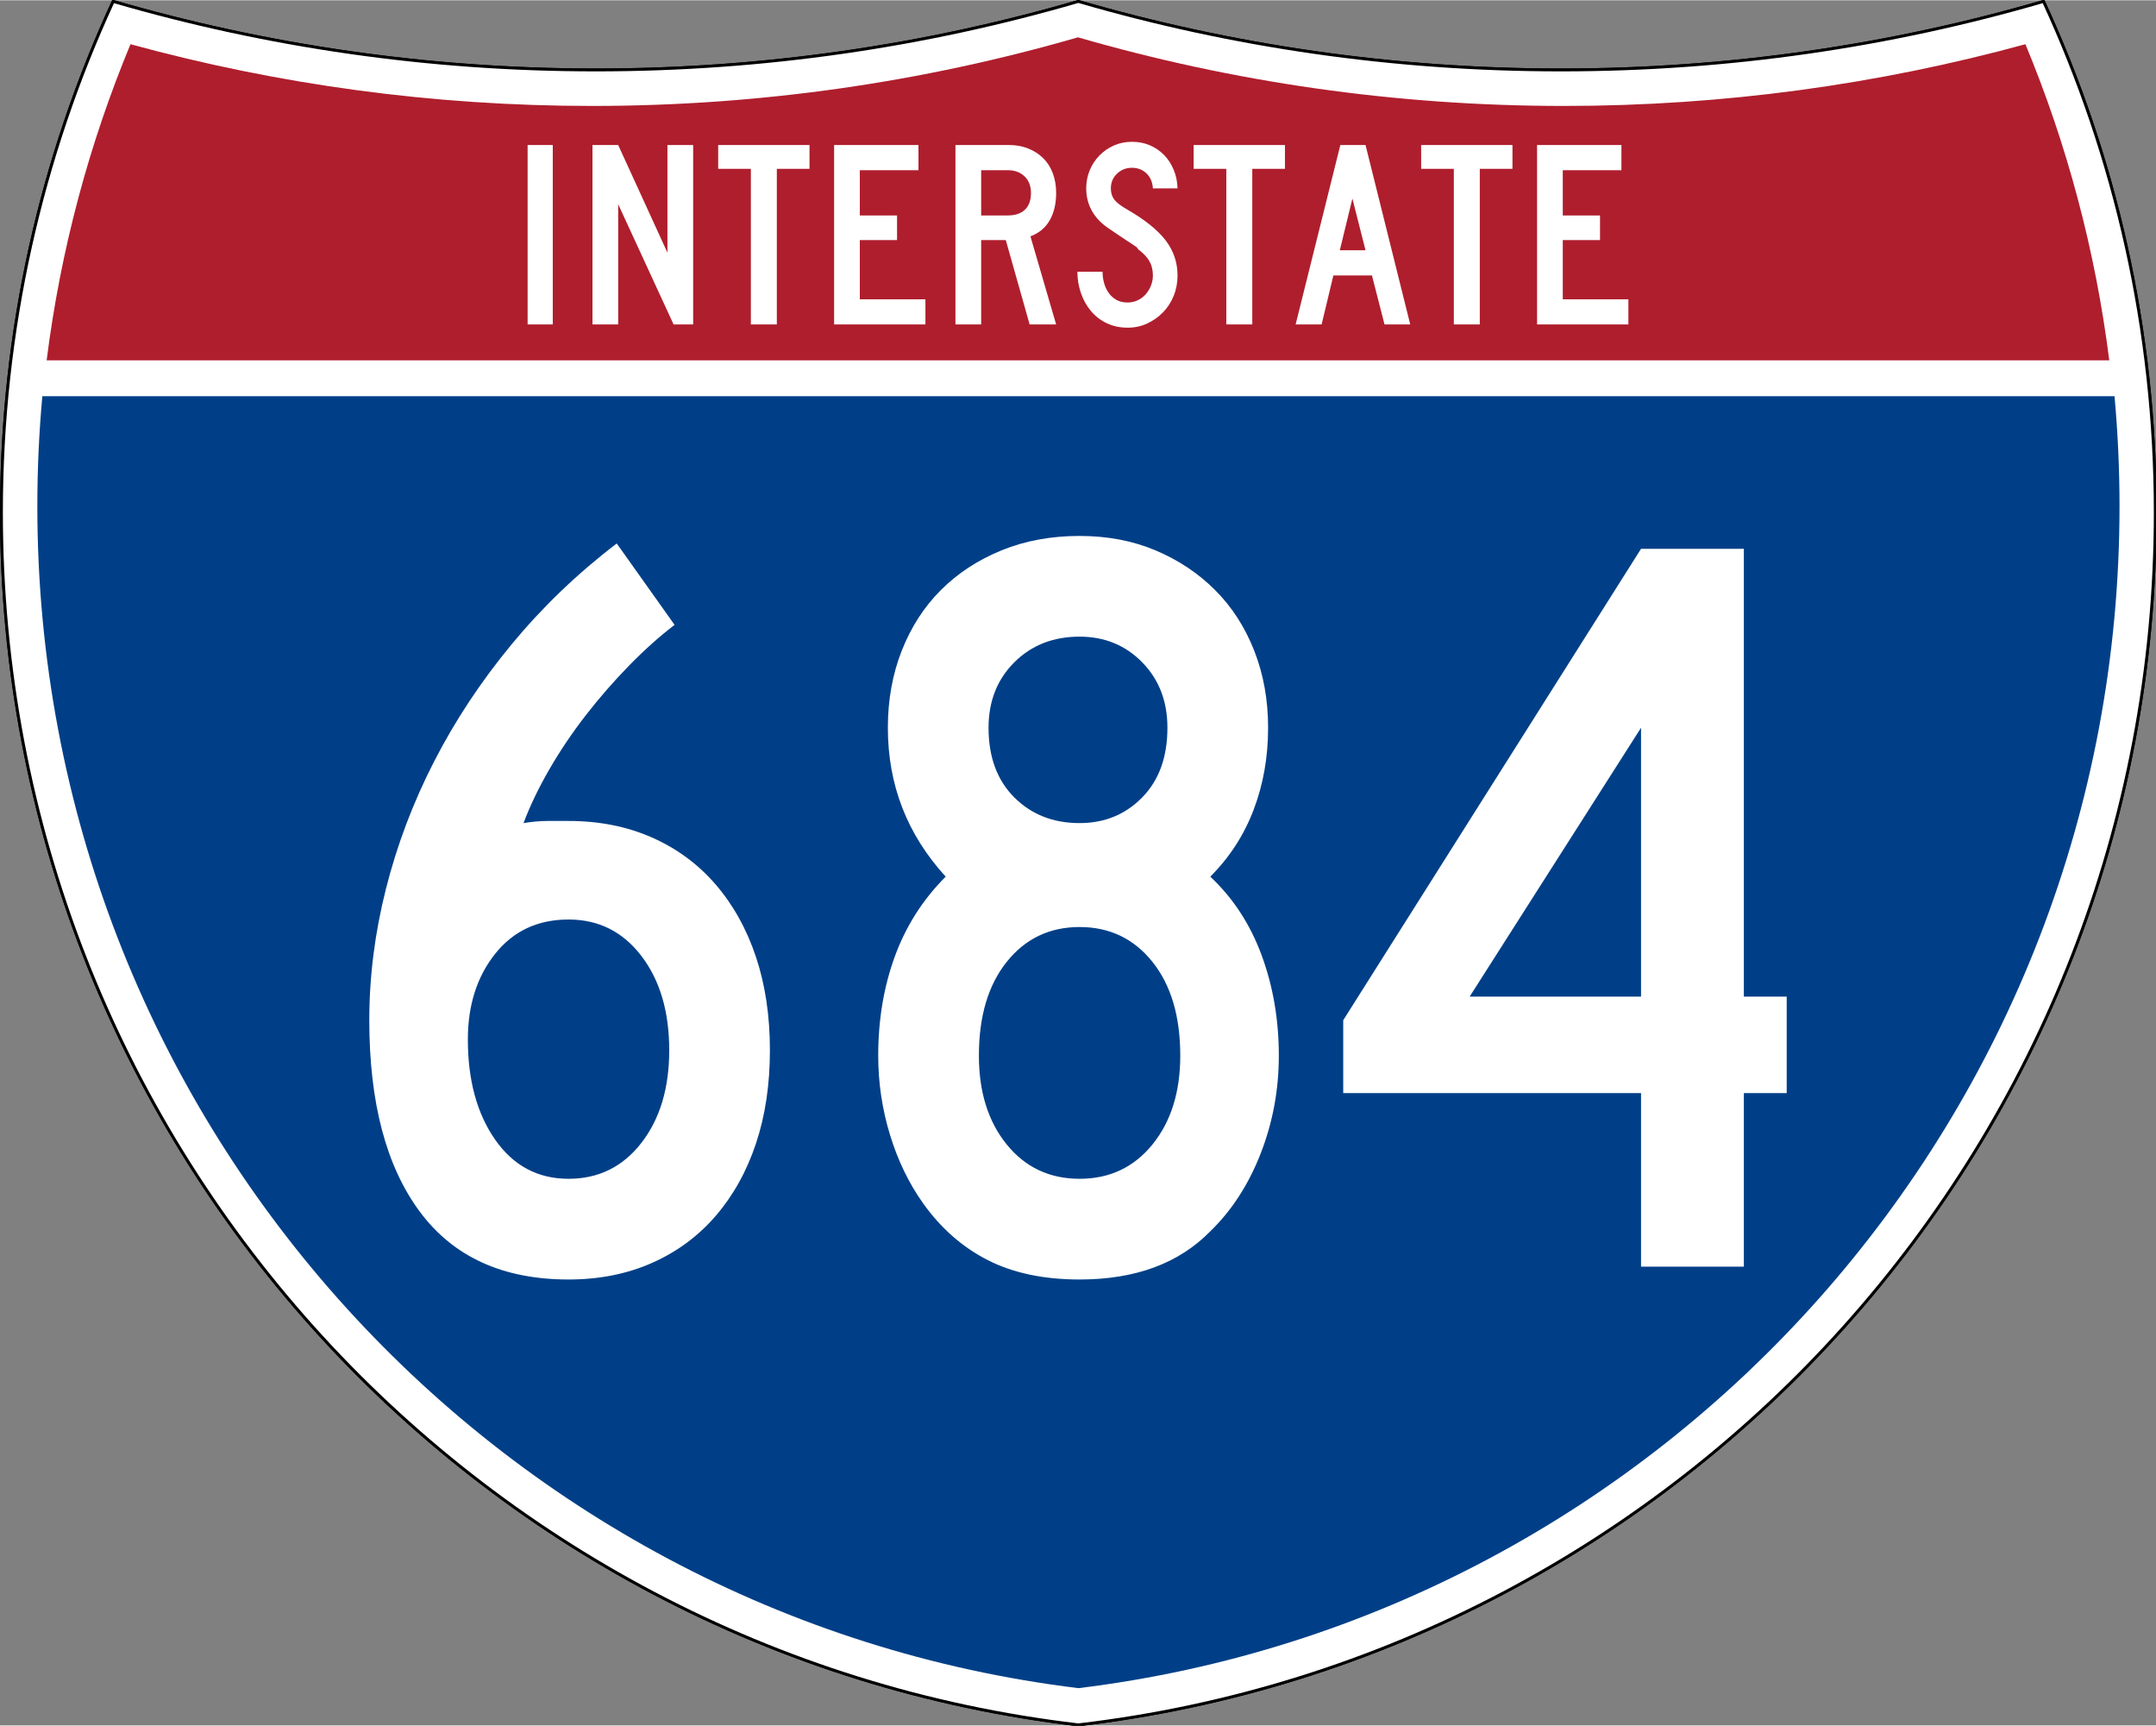
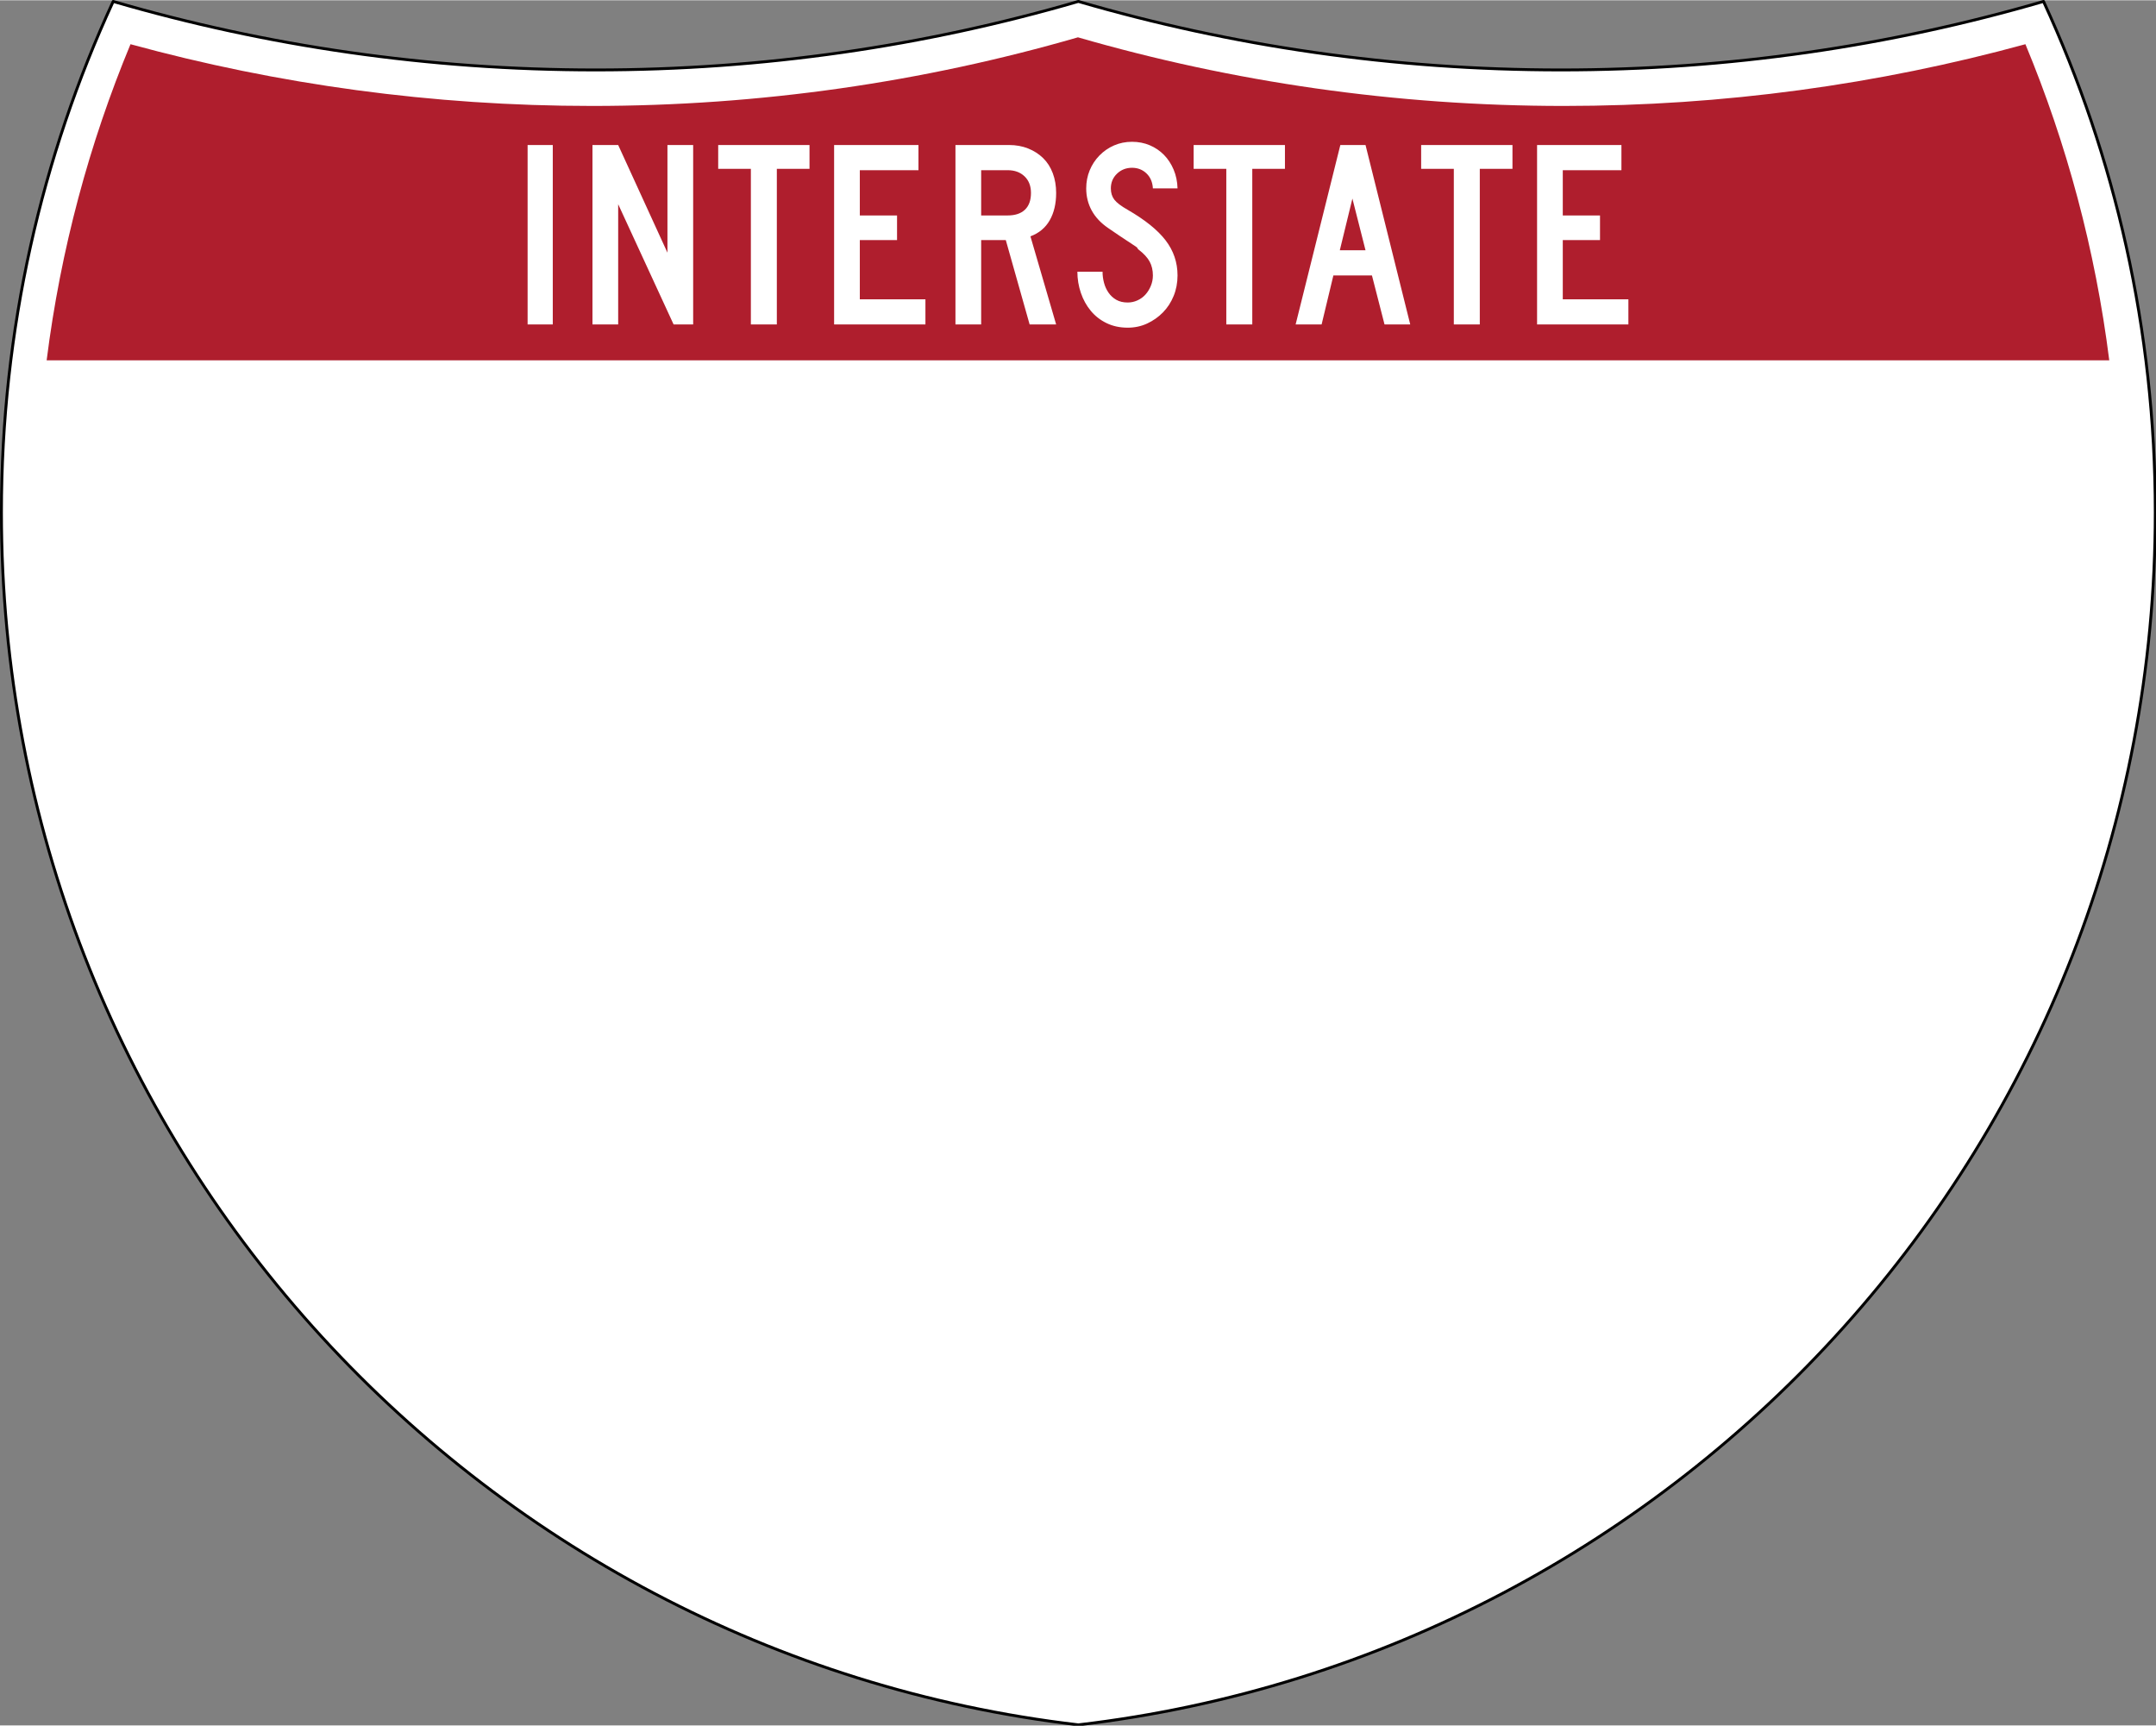
<svg xmlns="http://www.w3.org/2000/svg" xmlns:ns1="http://sodipodi.sourceforge.net/DTD/sodipodi-0.dtd" xmlns:ns2="http://www.inkscape.org/namespaces/inkscape" version="1.0" width="751" height="601" viewBox="0 0 750 599.999" id="Layer_1" xml:space="preserve" ns1:version="0.32" ns2:version="0.45" ns1:docname="I-680.svg" ns1:docbase="C:\Documents and Settings\ltljltlj\Desktop\Signs\Interstate Shields" ns2:output_extension="org.inkscape.output.svg.inkscape" ns1:modified="true">
  <rect x="0" y="0" width="750" height="599.999" fill="#808080" stroke="none" />
  <ns1:namedview ns2:window-height="965" ns2:window-width="1040" ns2:pageshadow="2" ns2:pageopacity="0.0" guidetolerance="10.0" gridtolerance="10.0" objecttolerance="10.0" borderopacity="1.0" bordercolor="#666666" pagecolor="#ffffff" id="base" width="751px" height="601px" ns2:zoom="1.2733333" ns2:cx="375" ns2:cy="300" ns2:window-x="-1" ns2:window-y="-3" ns2:current-layer="Layer_1" />
  <defs id="defs62">
	
	
	
	
</defs>
  <g transform="matrix(0.999,0,0,0.999,0.499,0.399)" id="g5" style="fill:#ffffff;fill-opacity:1;stroke:#000000;stroke-width:1;stroke-miterlimit:4;stroke-dasharray:none;stroke-opacity:1">
-     <path id="path7" style="fill:#ffffff;fill-opacity:1;stroke:#000000;stroke-width:1;stroke-miterlimit:4;stroke-dasharray:none;stroke-opacity:1" d="M 38.915,0 C 92.236,15.525 148.625,23.85 206.958,23.85 C 265.291,23.85 321.679,15.525 375,0 C 428.32,15.525 484.709,23.85 543.042,23.85 C 601.375,23.85 657.764,15.525 711.084,0 C 736.064,54.121 750,114.388 750,177.909 C 750,395.718 586.16,575.254 375,599.999 C 163.839,575.254 0,395.718 0,177.909 C 0,114.388 13.935,54.121 38.915,0 z " />
    <path id="path9" style="fill:#ffffff;fill-opacity:1;stroke:#000000;stroke-width:1;stroke-linecap:round;stroke-linejoin:round;stroke-miterlimit:4;stroke-dasharray:none;stroke-opacity:1" d="M 38.915,0 C 92.236,15.525 148.625,23.85 206.958,23.85 C 265.291,23.85 321.679,15.525 375,0 C 428.32,15.525 484.709,23.85 543.042,23.85 C 601.375,23.85 657.764,15.525 711.084,0 C 736.064,54.121 750,114.388 750,177.909 C 750,395.718 586.16,575.254 375,599.999 C 163.839,575.254 0,395.718 0,177.909 C 0,114.388 13.935,54.121 38.915,0 z " />
  </g>
  <g transform="matrix(1.006,0,0,1.01,-2.101,-3.702)" id="g11" style="fill:#003f87;fill-opacity:1">
-     <path id="path13" style="fill:#003f87;fill-opacity:1" d="M 15,177.909 C 15,165.127 15.585,152.482 16.729,139.999 L 733.271,139.999 C 734.415,152.482 735,165.127 735,177.909 C 735,387.423 577.855,560.229 375,584.891 C 172.145,560.229 15,387.423 15,177.909 z " />
-   </g>
+     </g>
  <g transform="matrix(1.006,0,0,1.027,-2.265,-3.152)" id="g15" style="fill:#af1e2d;fill-opacity:1">
    <path id="path17" style="fill:#af1e2d;fill-opacity:1" d="M 47.378,17.943 C 98.27,31.578 151.766,38.849 206.96,38.849 C 265.221,38.849 321.589,30.748 375,15.611 C 428.411,30.748 484.779,38.849 543.04,38.849 C 598.234,38.849 651.73,31.579 702.621,17.943 C 716.883,51.567 726.785,87.489 731.617,124.999 L 18.382,124.999 C 23.215,87.489 33.116,51.567 47.378,17.943 z " />
  </g>
  <path style="font-size:93.281px;font-style:normal;font-variant:normal;font-weight:normal;font-stretch:normal;text-align:center;line-height:125%;writing-mode:lr-tb;text-anchor:middle;fill:#ffffff;fill-opacity:1;font-family:Roadgeek 2005 Series C" d="M 183.538,112.749 L 183.538,50.333 L 192.294,50.333 L 192.294,112.749 L 183.538,112.749 z M 234.327,112.749 L 215.043,70.921 L 215.043,112.749 L 206.099,112.749 L 206.099,50.333 L 215.043,50.333 L 232.183,87.783 L 232.183,50.333 L 241.127,50.333 L 241.127,112.749 L 234.327,112.749 z M 270.235,58.626 L 270.235,112.749 L 261.201,112.749 L 261.201,58.626 L 249.835,58.626 L 249.835,50.333 L 281.601,50.333 L 281.601,58.626 L 270.235,58.626 z M 290.159,112.749 L 290.159,50.333 L 319.503,50.333 L 319.503,59.092 L 299.102,59.092 L 299.102,74.833 L 312.052,74.833 L 312.052,83.405 L 299.102,83.405 L 299.102,103.993 L 321.925,103.993 L 321.925,112.749 L 290.159,112.749 z M 358.175,112.749 L 349.883,83.405 L 341.314,83.405 L 341.314,112.749 L 332.37,112.749 L 332.37,50.333 L 351.003,50.333 C 353.425,50.333 355.645,50.737 357.664,51.544 C 359.682,52.351 361.421,53.47 362.881,54.899 C 364.34,56.328 365.458,58.082 366.234,60.162 C 367.01,62.242 367.398,64.525 367.398,67.009 C 367.398,70.736 366.653,73.903 365.162,76.512 C 363.671,79.121 361.435,80.983 358.454,82.1 L 367.398,112.749 L 358.175,112.749 z M 358.642,67.009 C 358.642,64.587 357.896,62.662 356.406,61.234 C 354.915,59.806 352.959,59.092 350.537,59.092 L 341.314,59.092 L 341.314,74.833 L 350.537,74.833 C 353.144,74.833 355.147,74.166 356.545,72.83 C 357.943,71.495 358.642,69.555 358.642,67.009 L 358.642,67.009 z M 409.624,95.7 C 409.624,98.247 409.174,100.623 408.273,102.827 C 407.373,105.032 406.131,106.941 404.548,108.556 C 402.964,110.171 401.132,111.459 399.051,112.422 C 396.97,113.385 394.718,113.866 392.296,113.866 C 389.563,113.866 387.11,113.339 384.937,112.283 C 382.764,111.227 380.933,109.799 379.442,107.999 C 377.951,106.198 376.802,104.118 375.995,101.757 C 375.188,99.396 374.784,96.944 374.784,94.398 L 383.54,94.398 C 383.54,95.702 383.711,96.99 384.052,98.263 C 384.393,99.536 384.921,100.685 385.635,101.71 C 386.35,102.735 387.25,103.558 388.337,104.179 C 389.424,104.8 390.744,105.11 392.296,105.11 C 393.477,105.11 394.611,104.862 395.698,104.365 C 396.785,103.869 397.716,103.186 398.492,102.316 C 399.268,101.446 399.889,100.436 400.354,99.288 C 400.82,98.139 401.052,96.944 401.052,95.7 C 401.052,93.9 400.68,92.301 399.935,90.904 C 399.19,89.507 397.886,88.094 396.023,86.665 C 395.712,86.355 395.588,86.184 395.651,86.152 C 395.713,86.121 395.527,85.95 395.092,85.641 C 394.657,85.331 393.741,84.725 392.343,83.824 C 390.945,82.923 388.663,81.386 385.496,79.214 C 382.951,77.474 381.041,75.44 379.767,73.11 C 378.494,70.781 377.857,68.22 377.857,65.426 C 377.857,63.19 378.261,61.093 379.068,59.137 C 379.875,57.182 381.009,55.458 382.468,53.968 C 383.928,52.477 385.62,51.312 387.546,50.474 C 389.471,49.635 391.551,49.216 393.786,49.216 C 396.022,49.216 398.088,49.619 399.982,50.427 C 401.876,51.234 403.522,52.352 404.919,53.781 C 406.316,55.21 407.433,56.919 408.272,58.906 C 409.111,60.893 409.561,63.066 409.624,65.426 L 401.052,65.426 C 400.929,63.252 400.184,61.513 398.818,60.209 C 397.451,58.905 395.774,58.253 393.786,58.253 C 391.737,58.253 389.999,58.937 388.571,60.303 C 387.142,61.67 386.428,63.377 386.428,65.426 C 386.428,66.978 386.832,68.282 387.64,69.338 C 388.447,70.394 389.999,71.573 392.296,72.877 C 398.321,76.355 402.715,79.895 405.479,83.497 C 408.242,87.099 409.624,91.167 409.624,95.7 L 409.624,95.7 z M 435.625,58.626 L 435.625,112.749 L 426.59,112.749 L 426.59,58.626 L 415.224,58.626 L 415.224,50.333 L 446.991,50.333 L 446.991,58.626 L 435.625,58.626 z M 481.632,112.749 L 477.254,95.7 L 463.838,95.7 L 459.742,112.749 L 450.704,112.749 L 466.26,50.333 L 475.019,50.333 L 490.576,112.749 L 481.632,112.749 z M 470.454,68.965 L 466.076,86.944 L 475.019,86.944 L 470.454,68.965 z M 514.772,58.626 L 514.772,112.749 L 505.737,112.749 L 505.737,58.626 L 494.371,58.626 L 494.371,50.333 L 526.138,50.333 L 526.138,58.626 L 514.772,58.626 z M 534.695,112.749 L 534.695,50.333 L 564.04,50.333 L 564.04,59.092 L 543.639,59.092 L 543.639,74.833 L 556.589,74.833 L 556.589,83.405 L 543.639,83.405 L 543.639,103.993 L 566.462,103.993 L 566.462,112.749 L 534.695,112.749 z " id="text7023" />
-   <path style="font-size:373.127px;font-style:normal;font-variant:normal;font-weight:normal;font-stretch:normal;text-align:center;line-height:125%;writing-mode:lr-tb;text-anchor:middle;fill:#ffffff;fill-opacity:1;font-family:Roadgeek 2005 Series C" d="M 267.827,365.167 C 267.827,377.093 266.212,387.9 262.982,397.588 C 259.753,407.277 255.094,415.66 249.006,422.737 C 242.919,429.814 235.529,435.278 226.837,439.129 C 218.145,442.981 208.458,444.906 197.777,444.906 C 174.919,444.906 157.653,437.02 145.978,421.247 C 134.303,405.475 128.466,383.302 128.466,354.728 C 128.466,339.581 130.391,324.367 134.243,309.087 C 138.094,293.808 143.683,279.026 151.01,264.743 C 158.337,250.46 167.342,236.86 178.024,223.941 C 188.706,211.023 200.877,199.348 214.539,188.916 L 234.667,217.232 C 229.451,221.205 224.172,225.924 218.831,231.39 C 213.49,236.856 208.458,242.633 203.735,248.72 C 199.012,254.808 194.788,261.082 191.062,267.541 C 187.335,274 184.354,280.209 182.118,286.168 C 185.105,285.675 187.902,285.429 190.51,285.428 C 193.118,285.429 195.54,285.429 197.777,285.428 C 208.458,285.429 218.145,287.352 226.837,291.2 C 235.529,295.047 242.919,300.511 249.006,307.592 C 255.094,314.673 259.753,323.058 262.982,332.746 C 266.212,342.435 267.827,353.242 267.827,365.167 L 267.827,365.167 z M 232.802,365.167 C 232.802,351.749 229.572,340.817 223.113,332.371 C 216.654,323.926 208.208,319.703 197.777,319.703 C 187.095,319.703 178.587,323.678 172.253,331.626 C 165.919,339.575 162.752,349.512 162.752,361.437 C 162.752,375.599 165.919,387.213 172.253,396.28 C 178.587,405.348 187.095,409.881 197.777,409.881 C 208.208,409.881 216.654,405.721 223.113,397.401 C 229.572,389.08 232.802,378.336 232.802,365.167 L 232.802,365.167 z M 444.862,367.032 C 444.862,378.958 442.751,390.322 438.528,401.125 C 434.306,411.928 428.468,420.934 421.016,428.144 C 410.084,439.319 394.929,444.906 375.552,444.906 C 363.133,444.906 352.514,442.672 343.694,438.203 C 334.873,433.733 327.358,427.151 321.149,418.455 C 316.183,411.496 312.334,403.545 309.601,394.603 C 306.868,385.661 305.501,376.471 305.501,367.032 C 305.501,354.607 307.427,343.116 311.278,332.559 C 315.13,322.002 321.028,312.747 328.973,304.795 C 315.562,290.14 308.856,272.878 308.856,253.008 C 308.856,243.319 310.471,234.375 313.7,226.176 C 316.93,217.977 321.464,210.959 327.301,205.121 C 333.139,199.284 340.155,194.688 348.35,191.333 C 356.545,187.978 365.613,186.301 375.552,186.301 C 385.24,186.301 394.059,187.978 402.008,191.333 C 409.957,194.688 416.85,199.284 422.688,205.121 C 428.525,210.959 433.058,217.977 436.288,226.176 C 439.518,234.375 441.132,243.319 441.133,253.008 C 441.132,263.189 439.457,272.69 436.106,281.511 C 432.755,290.332 427.725,298.093 421.016,304.795 C 428.961,312.247 434.921,321.377 438.898,332.183 C 442.874,342.991 444.862,354.607 444.862,367.032 L 444.862,367.032 z M 406.107,253.008 C 406.107,243.812 403.189,236.232 397.351,230.27 C 391.514,224.307 384.247,221.326 375.552,221.326 C 366.363,221.326 358.788,224.307 352.825,230.27 C 346.862,236.232 343.881,243.812 343.881,253.008 C 343.881,263.189 346.862,271.261 352.825,277.224 C 358.788,283.186 366.363,286.168 375.552,286.168 C 384.247,286.168 391.514,283.186 397.351,277.224 C 403.189,271.261 406.107,263.189 406.107,253.008 L 406.107,253.008 z M 410.577,367.032 C 410.576,353.363 407.347,342.494 400.888,334.424 C 394.429,326.354 385.983,322.319 375.552,322.318 C 365.12,322.319 356.674,326.354 350.215,334.424 C 343.756,342.494 340.526,353.363 340.526,367.032 C 340.526,379.7 343.756,390.009 350.215,397.958 C 356.674,405.907 365.12,409.881 375.552,409.881 C 385.983,409.881 394.429,405.907 400.888,397.958 C 407.347,390.009 410.576,379.7 410.577,367.032 L 410.577,367.032 z M 606.626,380.076 L 606.626,440.437 L 570.862,440.437 L 570.862,380.076 L 467.265,380.076 L 467.265,354.728 L 570.862,190.77 L 606.626,190.77 L 606.626,346.529 L 621.534,346.529 L 621.534,380.076 L 606.626,380.076 z M 570.862,253.008 L 511.239,346.529 L 570.862,346.529 L 570.862,253.008 z " id="text7029" />
+   <path style="font-size:373.127px;font-style:normal;font-variant:normal;font-weight:normal;font-stretch:normal;text-align:center;line-height:125%;writing-mode:lr-tb;text-anchor:middle;fill:#ffffff;fill-opacity:1;font-family:Roadgeek 2005 Series C" d="M 267.827,365.167 C 267.827,377.093 266.212,387.9 262.982,397.588 C 259.753,407.277 255.094,415.66 249.006,422.737 C 242.919,429.814 235.529,435.278 226.837,439.129 C 218.145,442.981 208.458,444.906 197.777,444.906 C 174.919,444.906 157.653,437.02 145.978,421.247 C 134.303,405.475 128.466,383.302 128.466,354.728 C 128.466,339.581 130.391,324.367 134.243,309.087 C 138.094,293.808 143.683,279.026 151.01,264.743 C 158.337,250.46 167.342,236.86 178.024,223.941 C 188.706,211.023 200.877,199.348 214.539,188.916 L 234.667,217.232 C 229.451,221.205 224.172,225.924 218.831,231.39 C 213.49,236.856 208.458,242.633 203.735,248.72 C 199.012,254.808 194.788,261.082 191.062,267.541 C 187.335,274 184.354,280.209 182.118,286.168 C 185.105,285.675 187.902,285.429 190.51,285.428 C 193.118,285.429 195.54,285.429 197.777,285.428 C 208.458,285.429 218.145,287.352 226.837,291.2 C 235.529,295.047 242.919,300.511 249.006,307.592 C 255.094,314.673 259.753,323.058 262.982,332.746 C 266.212,342.435 267.827,353.242 267.827,365.167 L 267.827,365.167 z M 232.802,365.167 C 232.802,351.749 229.572,340.817 223.113,332.371 C 216.654,323.926 208.208,319.703 197.777,319.703 C 187.095,319.703 178.587,323.678 172.253,331.626 C 165.919,339.575 162.752,349.512 162.752,361.437 C 162.752,375.599 165.919,387.213 172.253,396.28 C 178.587,405.348 187.095,409.881 197.777,409.881 C 208.208,409.881 216.654,405.721 223.113,397.401 C 229.572,389.08 232.802,378.336 232.802,365.167 L 232.802,365.167 z M 444.862,367.032 C 444.862,378.958 442.751,390.322 438.528,401.125 C 434.306,411.928 428.468,420.934 421.016,428.144 C 410.084,439.319 394.929,444.906 375.552,444.906 C 363.133,444.906 352.514,442.672 343.694,438.203 C 334.873,433.733 327.358,427.151 321.149,418.455 C 316.183,411.496 312.334,403.545 309.601,394.603 C 306.868,385.661 305.501,376.471 305.501,367.032 C 305.501,354.607 307.427,343.116 311.278,332.559 C 315.13,322.002 321.028,312.747 328.973,304.795 C 315.562,290.14 308.856,272.878 308.856,253.008 C 308.856,243.319 310.471,234.375 313.7,226.176 C 316.93,217.977 321.464,210.959 327.301,205.121 C 333.139,199.284 340.155,194.688 348.35,191.333 C 356.545,187.978 365.613,186.301 375.552,186.301 C 385.24,186.301 394.059,187.978 402.008,191.333 C 409.957,194.688 416.85,199.284 422.688,205.121 C 428.525,210.959 433.058,217.977 436.288,226.176 C 439.518,234.375 441.132,243.319 441.133,253.008 C 441.132,263.189 439.457,272.69 436.106,281.511 C 432.755,290.332 427.725,298.093 421.016,304.795 C 442.874,342.991 444.862,354.607 444.862,367.032 L 444.862,367.032 z M 406.107,253.008 C 406.107,243.812 403.189,236.232 397.351,230.27 C 391.514,224.307 384.247,221.326 375.552,221.326 C 366.363,221.326 358.788,224.307 352.825,230.27 C 346.862,236.232 343.881,243.812 343.881,253.008 C 343.881,263.189 346.862,271.261 352.825,277.224 C 358.788,283.186 366.363,286.168 375.552,286.168 C 384.247,286.168 391.514,283.186 397.351,277.224 C 403.189,271.261 406.107,263.189 406.107,253.008 L 406.107,253.008 z M 410.577,367.032 C 410.576,353.363 407.347,342.494 400.888,334.424 C 394.429,326.354 385.983,322.319 375.552,322.318 C 365.12,322.319 356.674,326.354 350.215,334.424 C 343.756,342.494 340.526,353.363 340.526,367.032 C 340.526,379.7 343.756,390.009 350.215,397.958 C 356.674,405.907 365.12,409.881 375.552,409.881 C 385.983,409.881 394.429,405.907 400.888,397.958 C 407.347,390.009 410.576,379.7 410.577,367.032 L 410.577,367.032 z M 606.626,380.076 L 606.626,440.437 L 570.862,440.437 L 570.862,380.076 L 467.265,380.076 L 467.265,354.728 L 570.862,190.77 L 606.626,190.77 L 606.626,346.529 L 621.534,346.529 L 621.534,380.076 L 606.626,380.076 z M 570.862,253.008 L 511.239,346.529 L 570.862,346.529 L 570.862,253.008 z " id="text7029" />
</svg>